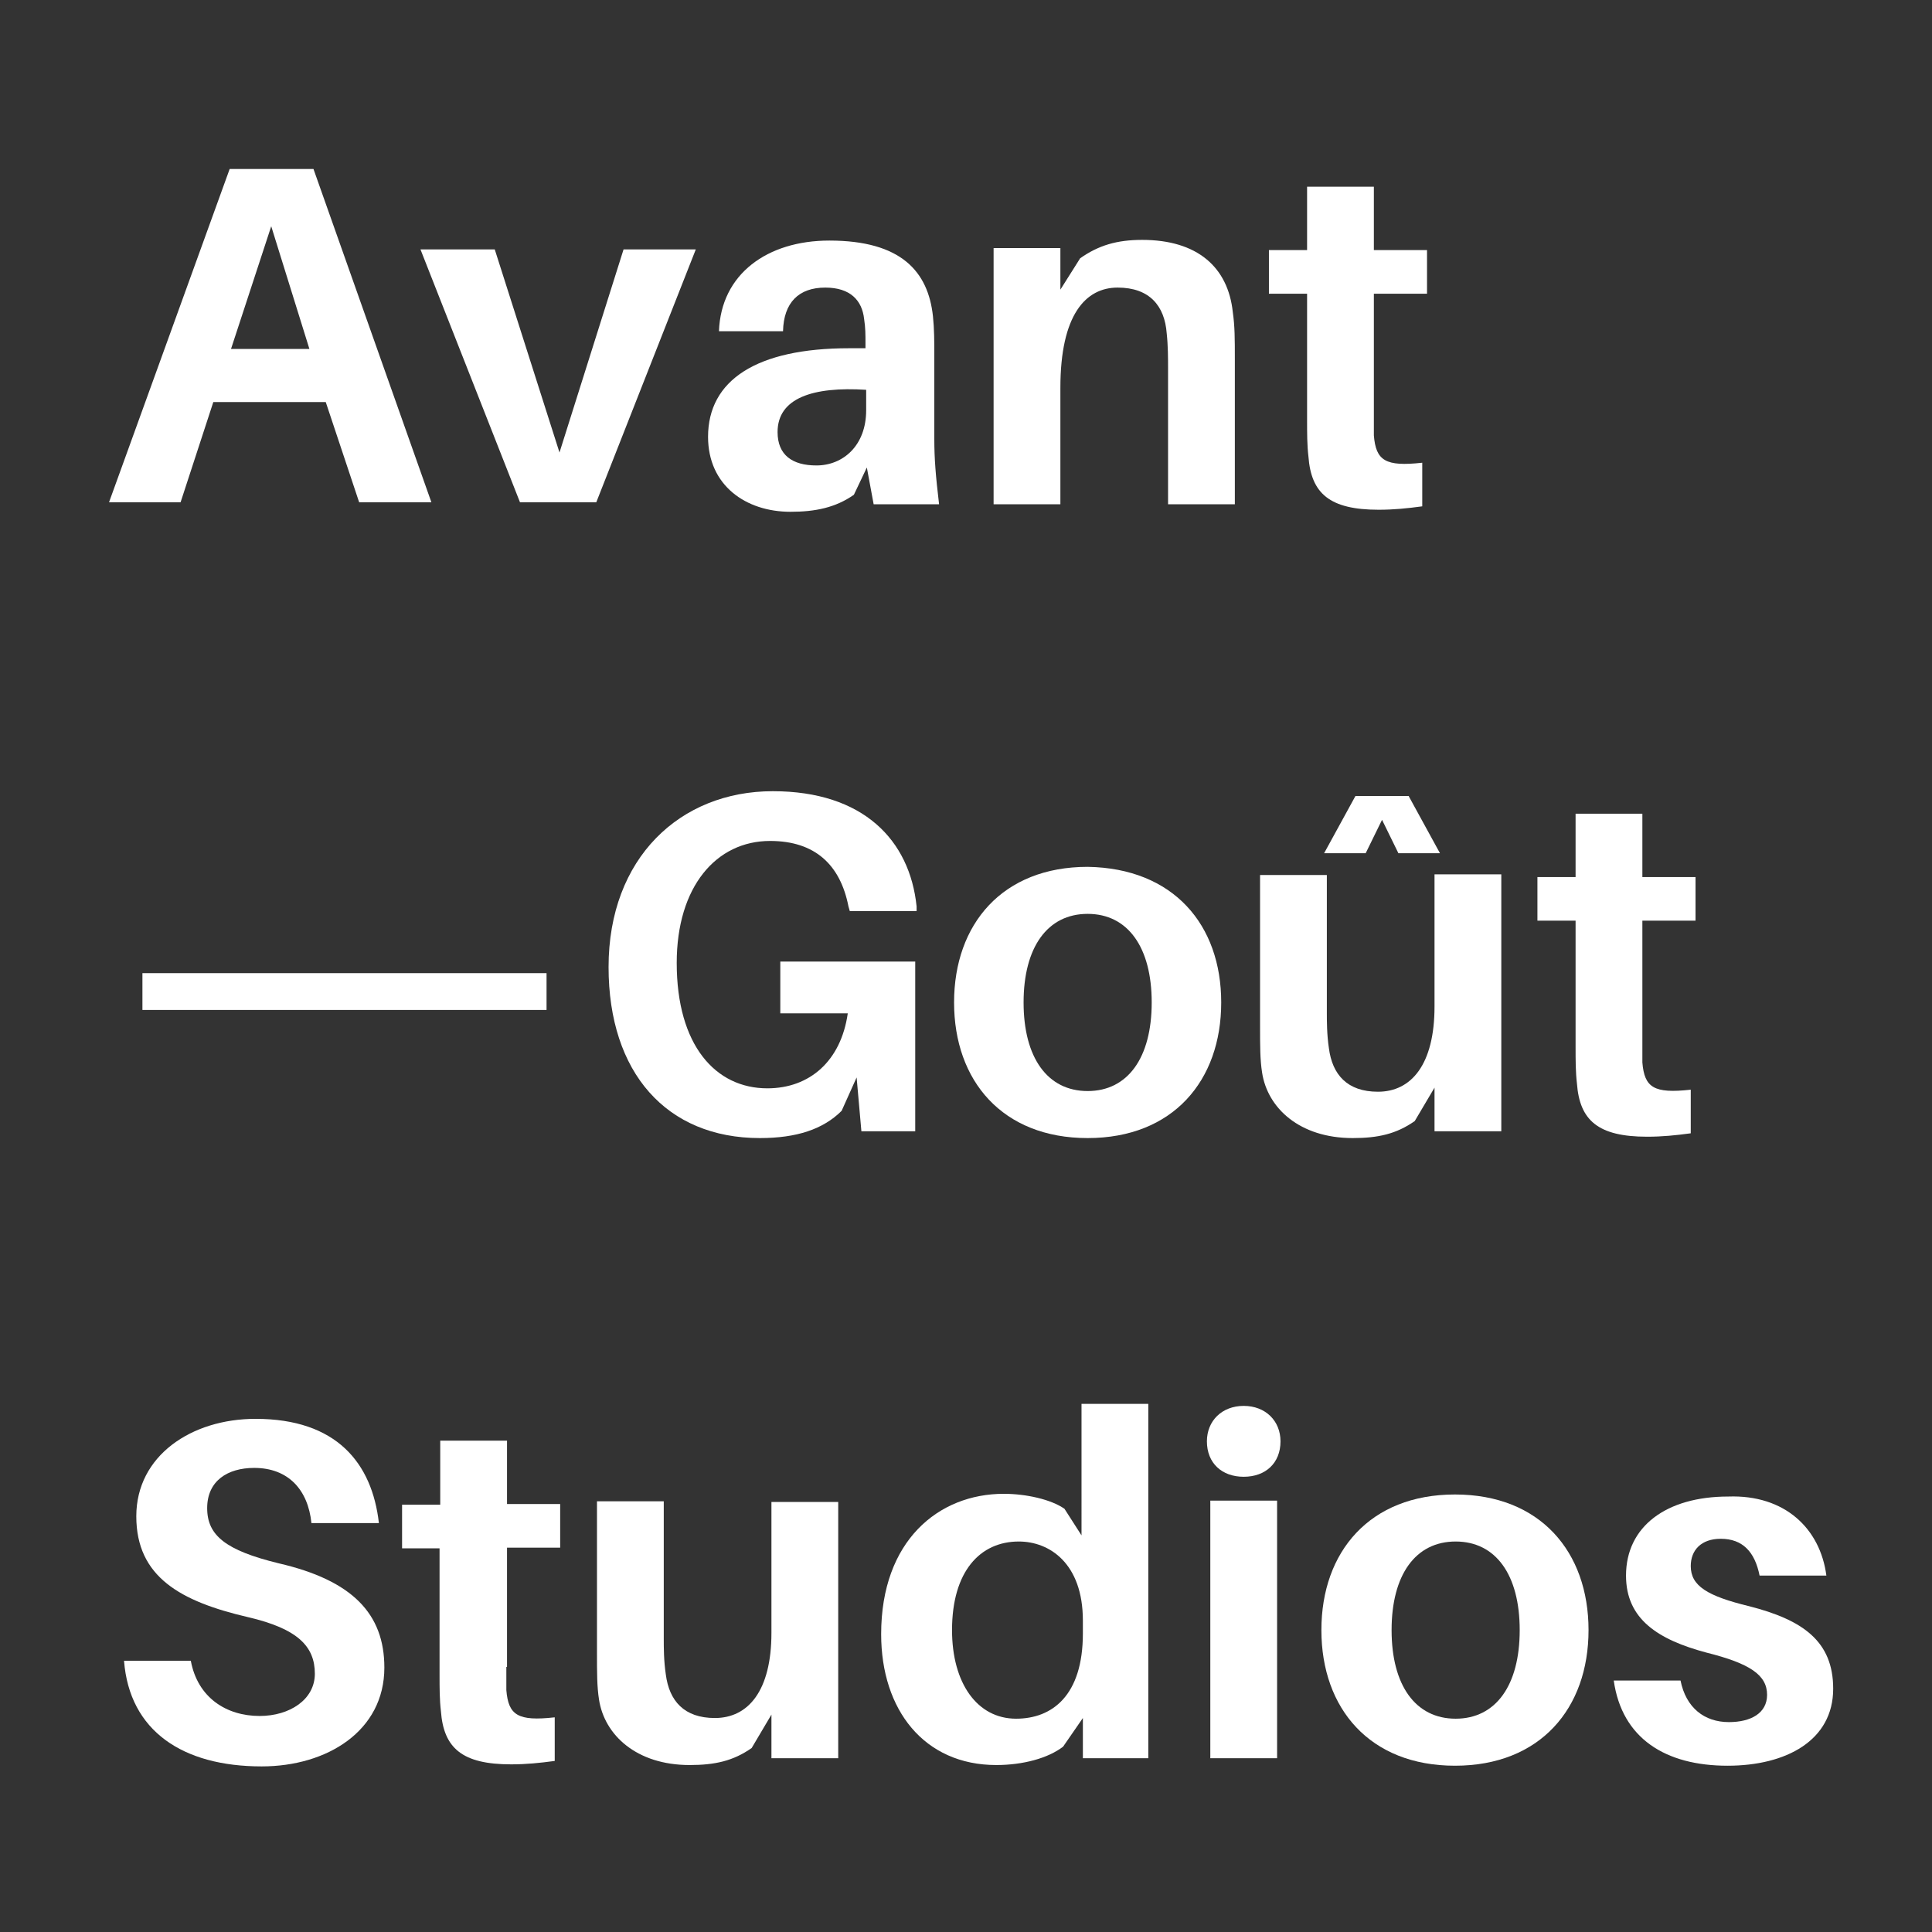
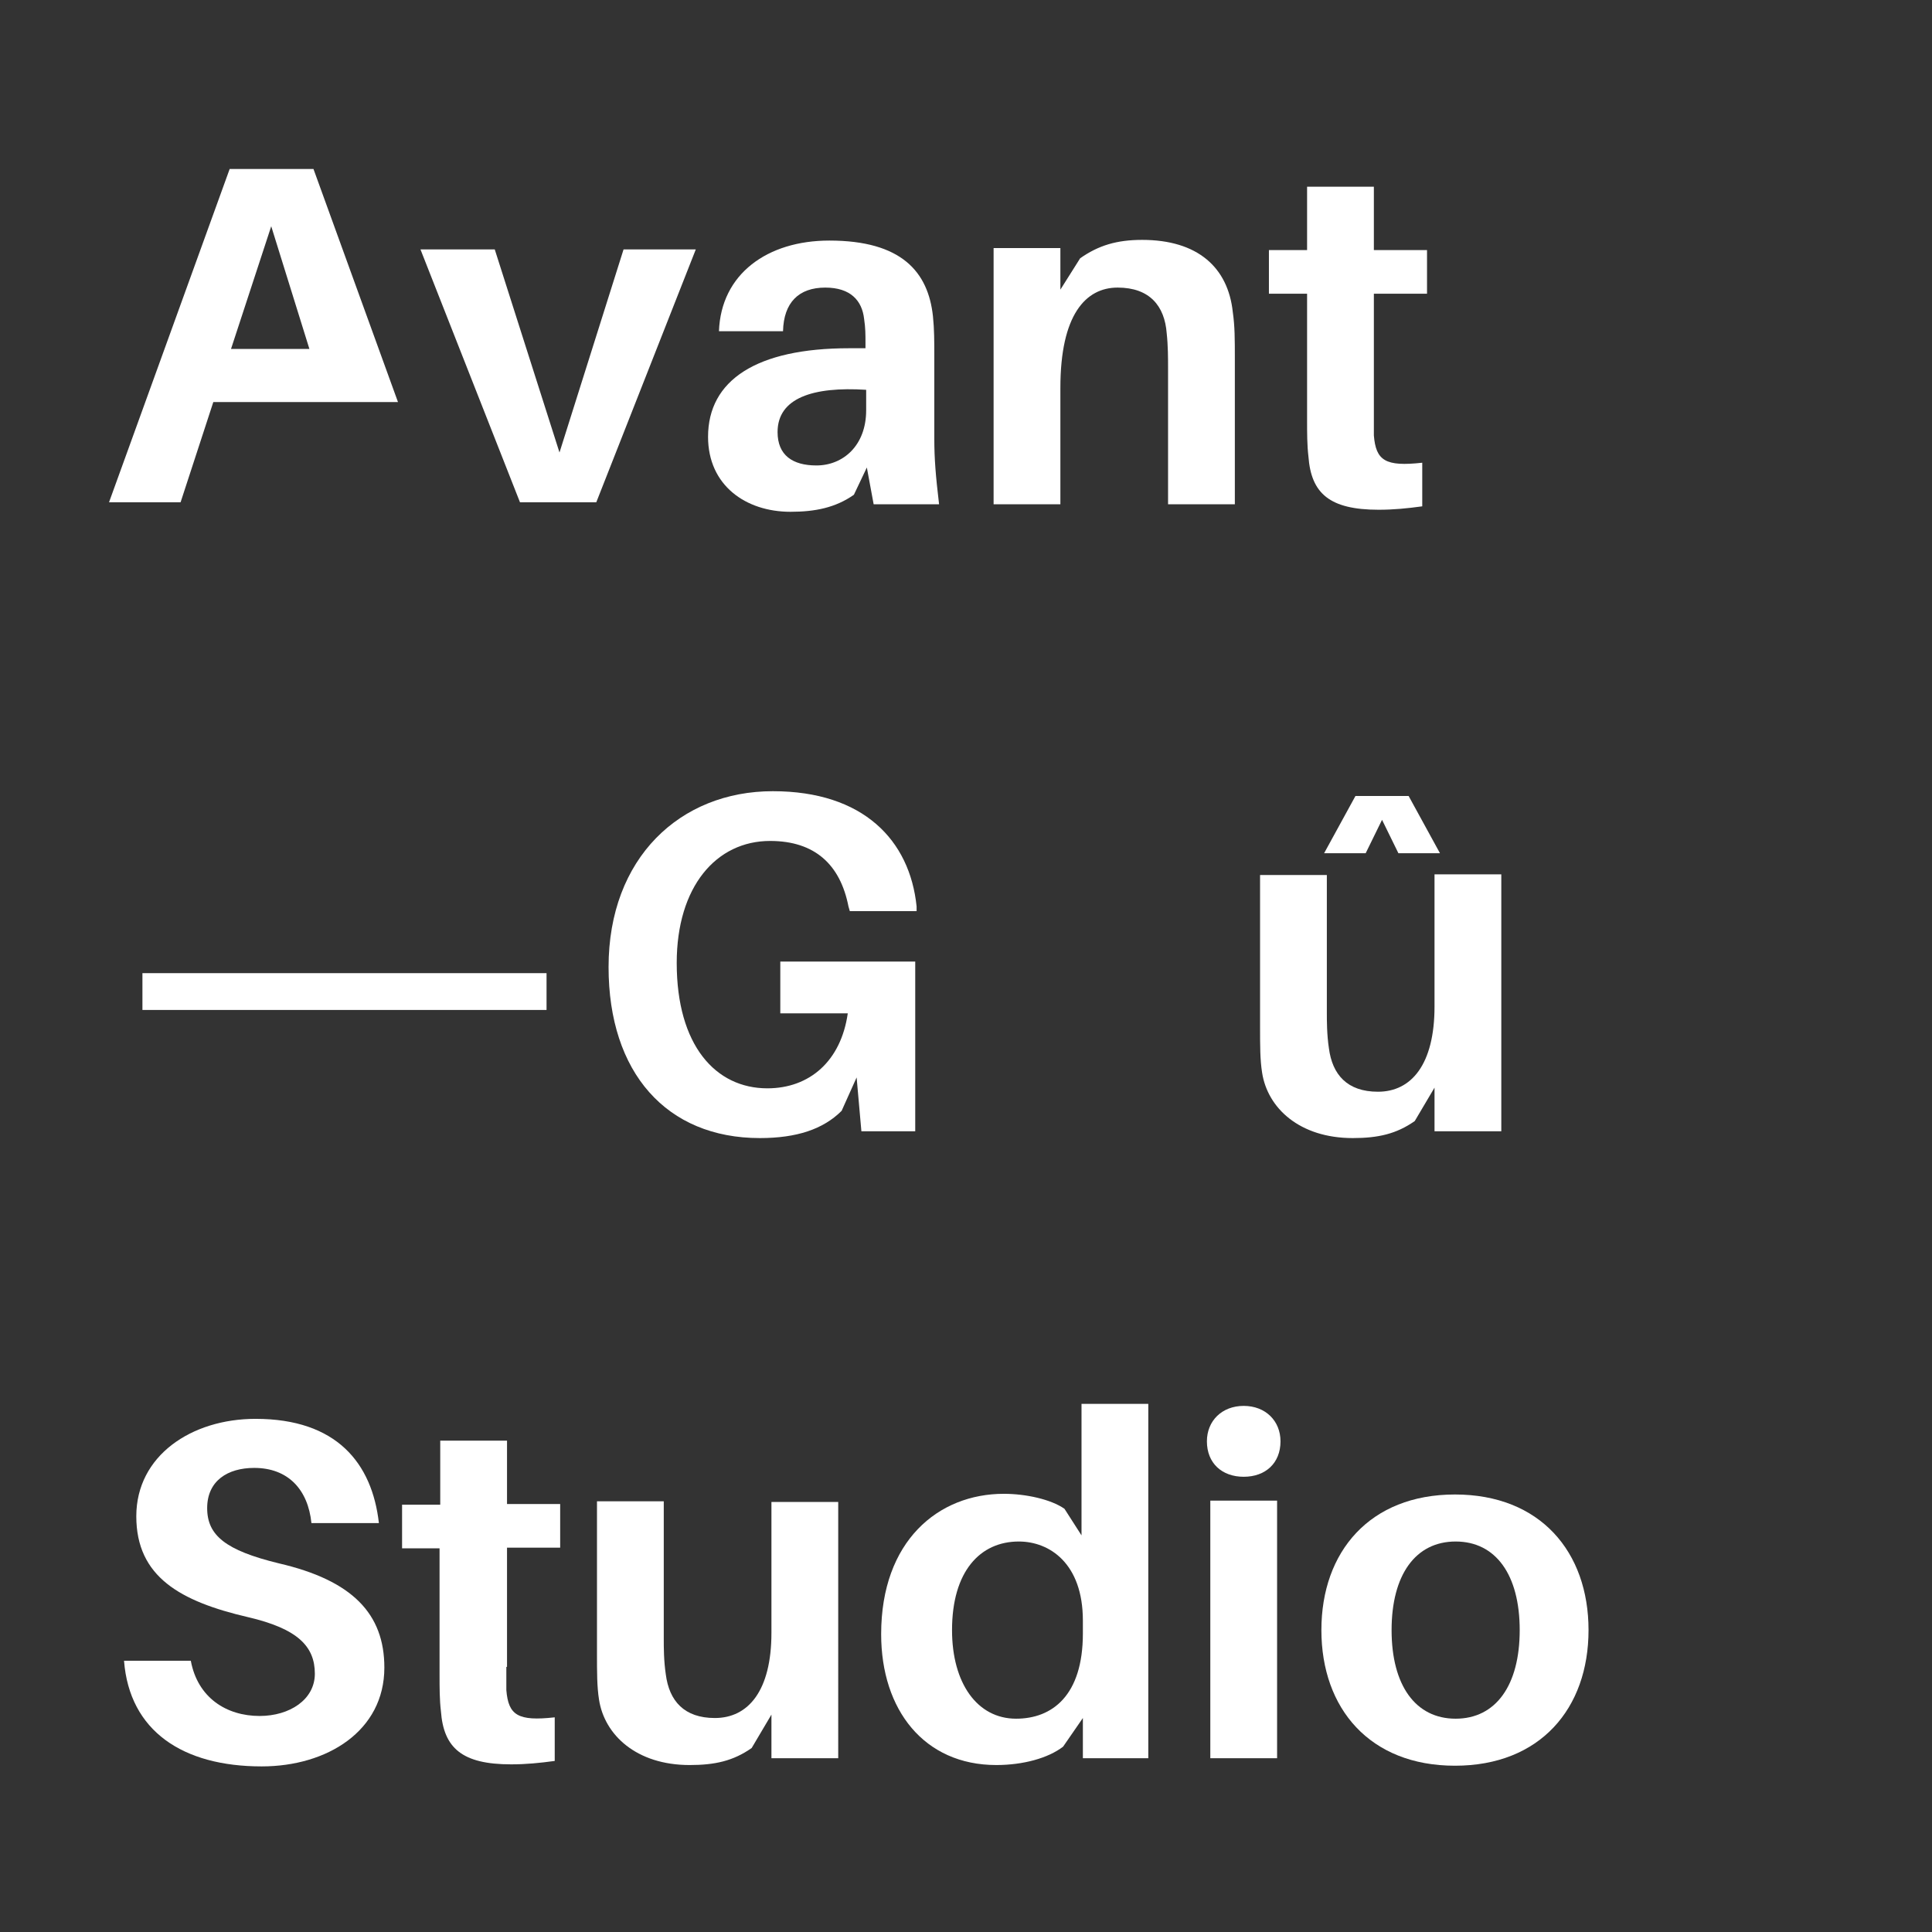
<svg xmlns="http://www.w3.org/2000/svg" version="1.1" id="Calque_1" x="0px" y="0px" viewBox="0 0 283.5 283.5" style="enable-background:new 0 0 283.5 283.5;" xml:space="preserve">
  <rect x="0" y="0" width="283.5" height="283.5" fill="#333333" stroke="none" />
  <style type="text/css">
	.st0{fill-rule:evenodd;clip-rule:evenodd;fill:#FFFFFF;}
</style>
  <g id="Calque_1_2_">
    <g id="Page-1_1_">
      <g id="Home_1_" transform="translate(-40, -40)">
        <g id="Logo_1_" transform="translate(40, 40)">
-           <path id="Fill-1_1_" class="st0" d="M33.7,24.8L16,73.7h10.5L31.3,59h16.5l4.9,14.7h10.6L46,24.8C46,24.8,33.7,24.8,33.7,24.8z       M39.8,33.2l5.6,18H33.9L39.8,33.2z" />
+           <path id="Fill-1_1_" class="st0" d="M33.7,24.8L16,73.7h10.5L31.3,59h16.5h10.6L46,24.8C46,24.8,33.7,24.8,33.7,24.8z       M39.8,33.2l5.6,18H33.9L39.8,33.2z" />
          <polygon id="Fill-2_1_" class="st0" points="87.5,73.7 76.3,73.7 61.7,36.6 72.6,36.6 82.1,66.4 91.5,36.6 102.1,36.6     " />
          <g id="Group-22_1_">
            <path id="Fill-3_1_" class="st0" d="M127.1,60.2v-3c-7.8-0.5-13,1.2-13,6.2c0,3.4,2.2,4.9,5.7,4.9       C123.7,68.3,127.1,65.4,127.1,60.2z M127.2,68.6l-1.9,4c-2.7,1.9-5.7,2.5-9.3,2.5c-6.6,0-12.1-3.9-12.1-11       c0-8.3,7.1-13,20.7-13h2.4v-0.8c0-1.2,0-2.2-0.2-3.5c-0.3-2.7-2-4.6-5.7-4.6c-3.9,0-6.1,2.2-6.2,6.4h-9.4       c0.3-8.4,7.1-13.3,16.2-13.3c10.6,0,14.5,4.6,15.2,11.1c0.2,1.9,0.2,3.7,0.2,5.9v12.1c0,2.9,0.2,5.4,0.7,9.6h-9.6L127.2,68.6z" />
            <path id="Fill-5_1_" class="st0" d="M181.2,52.8V74h-9.8V54.1c0-1.5,0-3.4-0.2-5.2c-0.3-4-2.5-6.7-7.2-6.7s-8.4,4-8.4,14.7V74       h-9.8V36.4h9.8v6.1l2.9-4.6c2.7-1.9,5.4-2.7,9.1-2.7c8.1,0,12.6,4,13.3,10.6C181.2,47.9,181.2,49.7,181.2,52.8" />
            <path id="Fill-7_1_" class="st0" d="M201.6,60.5c0,1.3,0,2.4,0,3.4c0.3,3.7,1.7,4.6,7.1,4v6.4c-2.2,0.3-4.2,0.5-6.4,0.5       c-7.2,0-9.9-2.4-10.3-7.8c-0.2-1.7-0.2-3.4-0.2-5.4V43.1h-5.6v-6.4h5.6v-9.3h9.8v9.3h7.8v6.4h-7.8L201.6,60.5L201.6,60.5z" />
            <g id="Clip-10_1_">
					</g>
            <polygon id="Fill-9_1_" class="st0" points="20.9,148.2 80.2,148.2 80.2,142.8 20.9,142.8      " />
            <path id="Fill-11_1_" class="st0" d="M134.3,141.1V166h-7.9l-0.7-7.9l-2.2,4.9c-2.7,2.7-6.6,4-12,4c-13.7,0-22.2-9.6-22.2-25.1       c0-16,10.5-25.8,24.1-25.8c13.3,0,20.1,7.2,21.1,16.9v0.7h-9.8l-0.2-0.7c-1.2-6.1-4.9-9.6-11.5-9.6c-7.9,0-13.7,6.7-13.7,17.9       c0,12.1,5.7,18.4,13.3,18.4c6.2,0,10.8-4,11.8-11h-9.9v-7.6C114.6,141.1,134.3,141.1,134.3,141.1z" />
-             <path id="Fill-12_1_" class="st0" d="M169,147.1c0-8.1-3.5-13-9.4-13s-9.4,4.9-9.4,13c0,8.1,3.5,13,9.4,13S169,155.2,169,147.1        M179.2,147.1c0,11.5-7.1,19.9-19.6,19.9s-19.6-8.4-19.6-19.9s7.1-19.9,19.6-19.9C172.2,127.4,179.2,135.7,179.2,147.1" />
            <path id="Fill-13_1_" class="st0" d="M194.3,125.2l4.6-8.4h7.8l4.6,8.4h-6.1l-2.4-4.9l-2.4,4.9H194.3z M220.3,166h-9.8v-6.4       l-2.9,4.9c-2.7,1.9-5.4,2.5-9.1,2.5c-7.8,0-12.5-4.4-13.3-9.6c-0.3-1.9-0.3-3.9-0.3-6.9v-22.1h9.8v20.2c0,1.2,0,3.2,0.3,5.2       c0.5,3.9,2.7,6.4,7.2,6.4c4.9,0,8.3-4,8.3-12.5v-19.4h9.8V166z" />
-             <path id="Fill-14_1_" class="st0" d="M241,152.5c0,1.3,0,2.4,0,3.4c0.3,3.7,1.7,4.6,7.1,4v6.4c-2.2,0.3-4.2,0.5-6.4,0.5       c-7.2,0-9.9-2.4-10.3-7.8c-0.2-1.7-0.2-3.4-0.2-5.4v-18.5h-5.6v-6.4h5.6v-9.3h9.8v9.3h7.8v6.4H241V152.5z" />
            <path id="Fill-15_1_" class="st0" d="M55.6,223.5h-9.9c-0.5-4.9-3.4-8.1-8.4-8.1c-3.9,0-6.9,1.9-6.9,5.9s2.7,6.2,10.5,8.1       c10.8,2.5,15.5,7.4,15.5,15.3c0,9.3-8.4,14.5-18,14.5c-11.6,0-19.4-5.2-20.2-15.5H28c1,5.4,5.2,8.1,10.1,8.1       c4.4,0,8.1-2.4,8.1-6.2c0-4-2.5-6.6-9.8-8.3C26.5,235,20,231.4,20,222.5c0-8.9,8.1-14.3,17.5-14.3       C49.4,208.2,54.6,214.7,55.6,223.5" />
            <path id="Fill-16_1_" class="st0" d="M74.3,244.6c0,1.3,0,2.4,0,3.4c0.3,3.7,1.7,4.6,7.1,4v6.4c-2.2,0.3-4.2,0.5-6.4,0.5       c-7.2,0-9.9-2.4-10.3-7.8c-0.2-1.7-0.2-3.4-0.2-5.4v-18.5H59v-6.4h5.6v-9.4h9.8v9.3h7.8v6.4h-7.8V244.6z" />
            <path id="Fill-17_1_" class="st0" d="M123,258h-9.8v-6.4l-2.9,4.9c-2.7,1.9-5.4,2.5-9.1,2.5c-7.8,0-12.5-4.4-13.3-9.6       c-0.3-1.9-0.3-3.9-0.3-6.9v-22.2h9.8v20.2c0,1.2,0,3.2,0.3,5.2c0.5,3.9,2.7,6.4,7.2,6.4c4.9,0,8.3-4,8.3-12.5v-19.2h9.8V258z" />
            <path id="Fill-18_1_" class="st0" d="M158.9,239.7v-1.9c0-8.4-4.9-11.6-9.4-11.6c-5.7,0-9.8,4.4-9.8,13c0,7.8,3.7,13,9.4,13       C154.4,252.2,158.9,248.8,158.9,239.7L158.9,239.7z M168.7,258h-9.8v-5.9l-2.9,4.2c-2.2,1.7-5.9,2.7-9.8,2.7       c-10.6,0-16.9-8.1-16.9-19.2c0-13.7,8.4-20.6,18-20.6c3.2,0,6.9,0.8,8.9,2.2l2.5,3.9V206h9.8V258z" />
            <path id="Fill-19_1_" class="st0" d="M177.6,258h9.8v-37.8h-9.8V258z M187.9,211.5c0,3.2-2.2,5.2-5.4,5.2c-3.2,0-5.4-2-5.4-5.2       c0-3,2.2-5.2,5.4-5.2C185.7,206.3,187.9,208.5,187.9,211.5L187.9,211.5z" />
            <path id="Fill-20_1_" class="st0" d="M223,239.2c0-8.1-3.5-13-9.4-13s-9.4,4.9-9.4,13s3.5,13,9.4,13S223,247.3,223,239.2        M233.1,239.2c0,11.5-7.1,19.9-19.6,19.9s-19.6-8.4-19.6-19.9s7.1-19.9,19.6-19.9C226,219.3,233.1,227.7,233.1,239.2" />
-             <path id="Fill-21_1_" class="st0" d="M268,231.2h-9.8c-0.7-3.5-2.5-5.4-5.7-5.4c-2.9,0-4.4,1.7-4.4,4c0,2.9,2.4,4.4,8.6,5.9       c7.8,2,12.3,5.1,12.3,12.1c0,7.6-6.9,11.3-15.5,11.3c-9.1,0-15.5-4-16.7-12.5h9.8c0.8,4,3.5,6.1,7.1,6.1c3.2,0,5.6-1.3,5.6-4       c0-2.9-2.5-4.6-8.9-6.2c-7.1-1.9-11.8-4.9-11.8-11.3c0-7.2,5.9-11.6,15-11.6C261.9,219.3,267.1,224.3,268,231.2" />
          </g>
        </g>
      </g>
    </g>
  </g>
</svg>